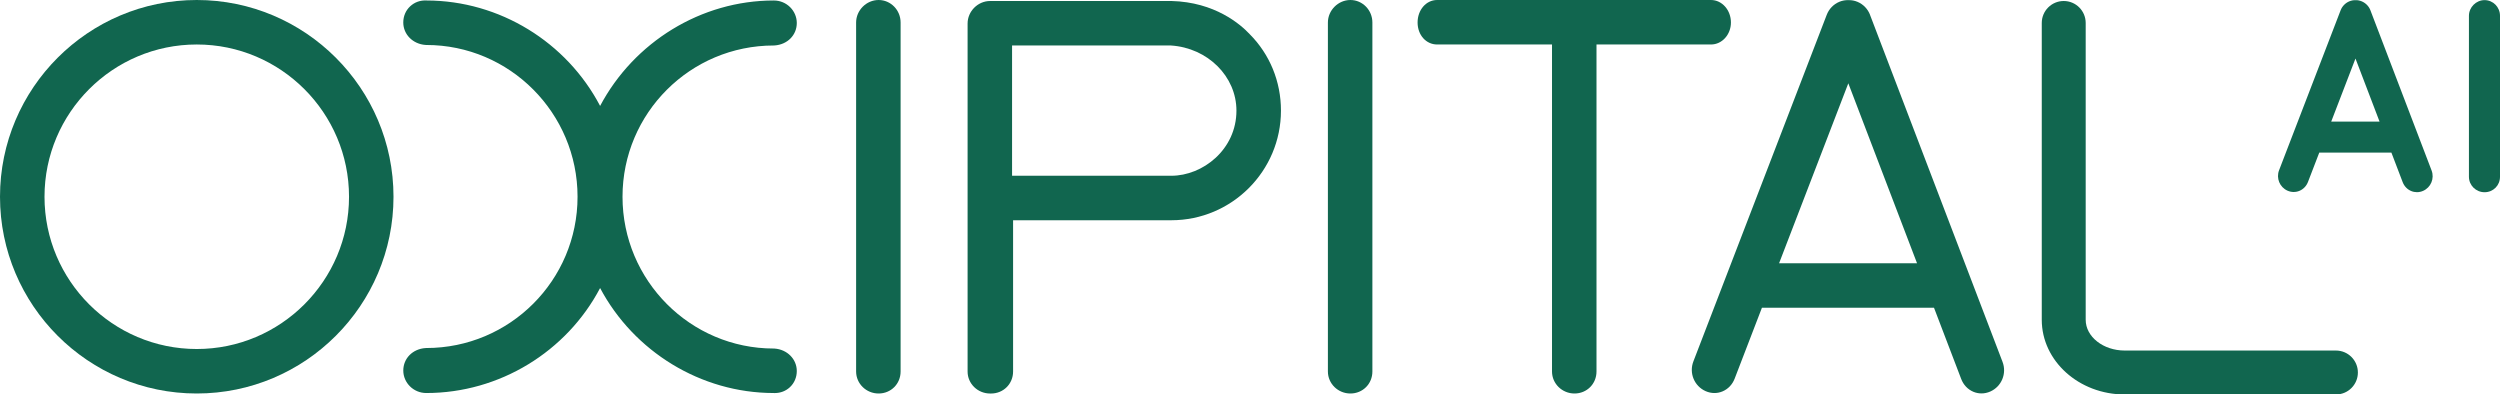
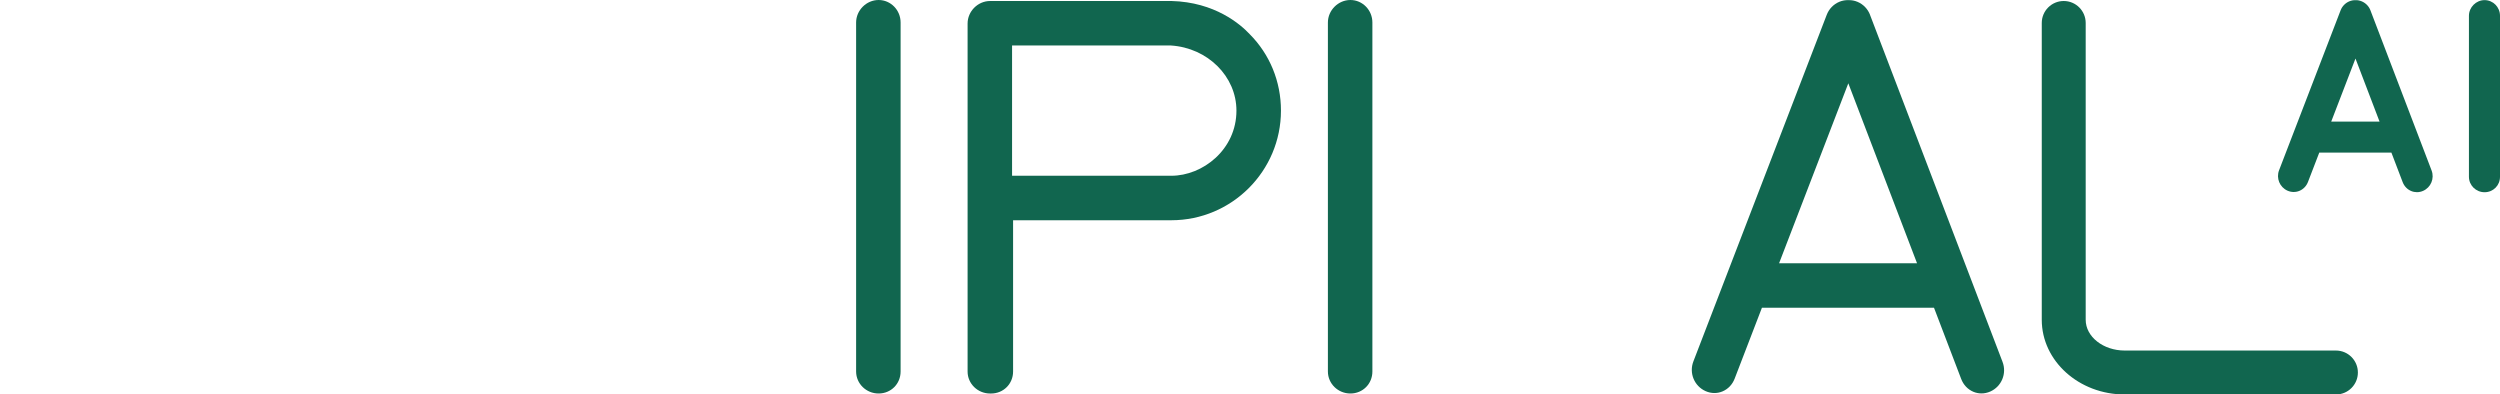
<svg xmlns="http://www.w3.org/2000/svg" id="Layer_1" data-name="Layer 1" version="1.1" viewBox="141.51 141.51 1618.42 255.37">
  <defs>
    <style> .cls-1 { fill: #11664f; stroke-width: 0px; } </style>
  </defs>
-   <path class="cls-1" d="M642.45,170.96l.45-.02c8.36-.56,14.43-6.68,14.43-14.55s-6.54-14.56-14.88-14.56c-47.06,0-90.51,26.89-112.45,68.26-21.67-41.32-65.04-68.18-112.32-68.26-4.06-.24-7.78,1.11-10.63,3.76-2.88,2.68-4.47,6.4-4.47,10.48,0,7.71,6.19,13.96,14.4,14.54l.49.02c54,0,97.93,44.07,97.93,98.25s-43.93,97.93-97.93,97.93l-.45.02c-8.36.56-14.43,6.68-14.43,14.55s6.54,14.56,14.88,14.56c47.41,0,90.88-26.77,112.53-67.96,21.86,41.13,65.2,67.88,112.23,67.96.28.02.57.02.85.02,3.7,0,7.14-1.32,9.78-3.78,2.88-2.68,4.47-6.4,4.47-10.48,0-7.71-6.19-13.96-14.4-14.54l-.49-.02c-54,0-97.93-44.07-97.93-98.25s43.93-97.93,97.93-97.93Z" />
  <path class="cls-1" d="M1352.12,151.12c-1.45-3.8-4.41-6.87-8.13-8.42-1.88-.79-3.85-1.15-5.81-1.1-2-.07-4.02.28-5.94,1.08-3.72,1.54-6.69,4.6-8.15,8.4l-86.34,224.41c-2.9,7.53.58,15.97,7.91,19.23,1.84.82,3.78,1.23,5.7,1.23,1.77,0,3.53-.34,5.2-1.04,3.63-1.5,6.44-4.45,7.92-8.3l17.65-45.88h111.39l17.6,46.1c1.47,3.85,4.28,6.8,7.9,8.32,1.68.7,3.46,1.05,5.24,1.05,1.91,0,3.84-.41,5.67-1.21,7.34-3.24,10.84-11.68,7.96-19.21l-85.79-224.65ZM1338.05,195.43l44.49,116.5h-89.31l44.82-116.5Z" />
-   <path class="cls-1" d="M268.88,141.51c-70.23,0-127.37,57.14-127.37,127.37s57.14,127.37,127.37,127.37,127.37-57.14,127.37-127.37-57.14-127.37-127.37-127.37ZM367.46,268.88c0,54.35-44.22,98.57-98.57,98.57s-98.57-44.22-98.57-98.57,44.22-98.57,98.57-98.57,98.57,44.22,98.57,98.57Z" />
  <path class="cls-1" d="M710.29,141.51c-7.89,0-14.56,6.67-14.56,14.56v225.94c0,7.85,6.53,14.24,14.56,14.24s14.24-6.26,14.24-14.24v-225.94c0-8.03-6.39-14.56-14.24-14.56Z" />
-   <path class="cls-1" d="M1262.06,156.07c0-8.03-5.78-14.56-12.9-14.56h-177.31c-7.09,0-12.64,6.4-12.64,14.56s5.55,14.24,12.64,14.24h74.38v211.7c0,7.85,6.53,14.24,14.56,14.24s14.24-6.26,14.24-14.24v-211.7h74.13c7.11,0,12.9-6.39,12.9-14.24Z" />
  <path class="cls-1" d="M899.78,142.16h-117.32c-7.89,0-14.56,6.67-14.56,14.56,0,.08,0,.17,0,.25v225.09c0,7.83,6.53,14.2,14.56,14.2.06,0,.11,0,.17,0h.48c7.99,0,14.24-6.25,14.24-14.24v-97.93h102.44c39.13,0,70.97-31.84,70.97-70.97,0-18.83-7.2-36.42-20.29-49.55-5.89-6.28-22.45-20.73-50.68-21.42ZM941.94,213.12c0,25.22-21.8,42.17-42.17,42.17h-103.08v-84.33h102.87c23.78,1.55,42.38,20.03,42.38,42.17Z" />
  <path class="cls-1" d="M1015.71,141.51c-7.89,0-14.56,6.67-14.56,14.56v225.94c0,7.85,6.53,14.24,14.56,14.24s14.24-6.26,14.24-14.24v-225.94c0-8.03-6.39-14.56-14.24-14.56Z" />
  <path class="cls-1" d="M1653.71,396.88h-136.71c-29.62,0-53.72-21.69-53.72-48.35v-192.15c0-7.85,6.37-14.22,14.22-14.22s14.22,6.37,14.22,14.22v192.15c0,10.98,11.34,19.91,25.28,19.91h136.71c7.86,0,14.22,6.37,14.22,14.22s-6.37,14.22-14.22,14.22Z" />
  <path class="cls-1" d="M1676.06,148.21c-1-2.62-3.05-4.74-5.63-5.82-1.31-.54-2.69-.81-3.87-.77-1.44-.05-2.84.2-4.17.75-2.57,1.07-4.63,3.18-5.64,5.8l-39.84,103.55c-1.99,5.17.41,10.98,5.45,13.22,2.48,1.1,5.26,1.14,7.72.12,2.54-1.05,4.51-3.1,5.54-5.76l7.3-18.98h46.71l7.28,19.08c1.02,2.66,2.98,4.71,5.52,5.77,1.19.5,2.45.75,3.73.75,1.37,0,2.71-.29,3.99-.85,5.05-2.23,7.46-8.03,5.49-13.2l-39.59-103.66ZM1681.95,220.21h-31.28l15.7-40.81,15.58,40.81Z" />
  <path class="cls-1" d="M1749.95,141.58c-5.49,0-10.13,4.64-10.13,10.13v104.26c0,5.51,4.54,9.98,10.13,9.98s9.98-4.39,9.98-9.98v-104.26c0-5.59-4.48-10.13-9.98-10.13Z" />
</svg>